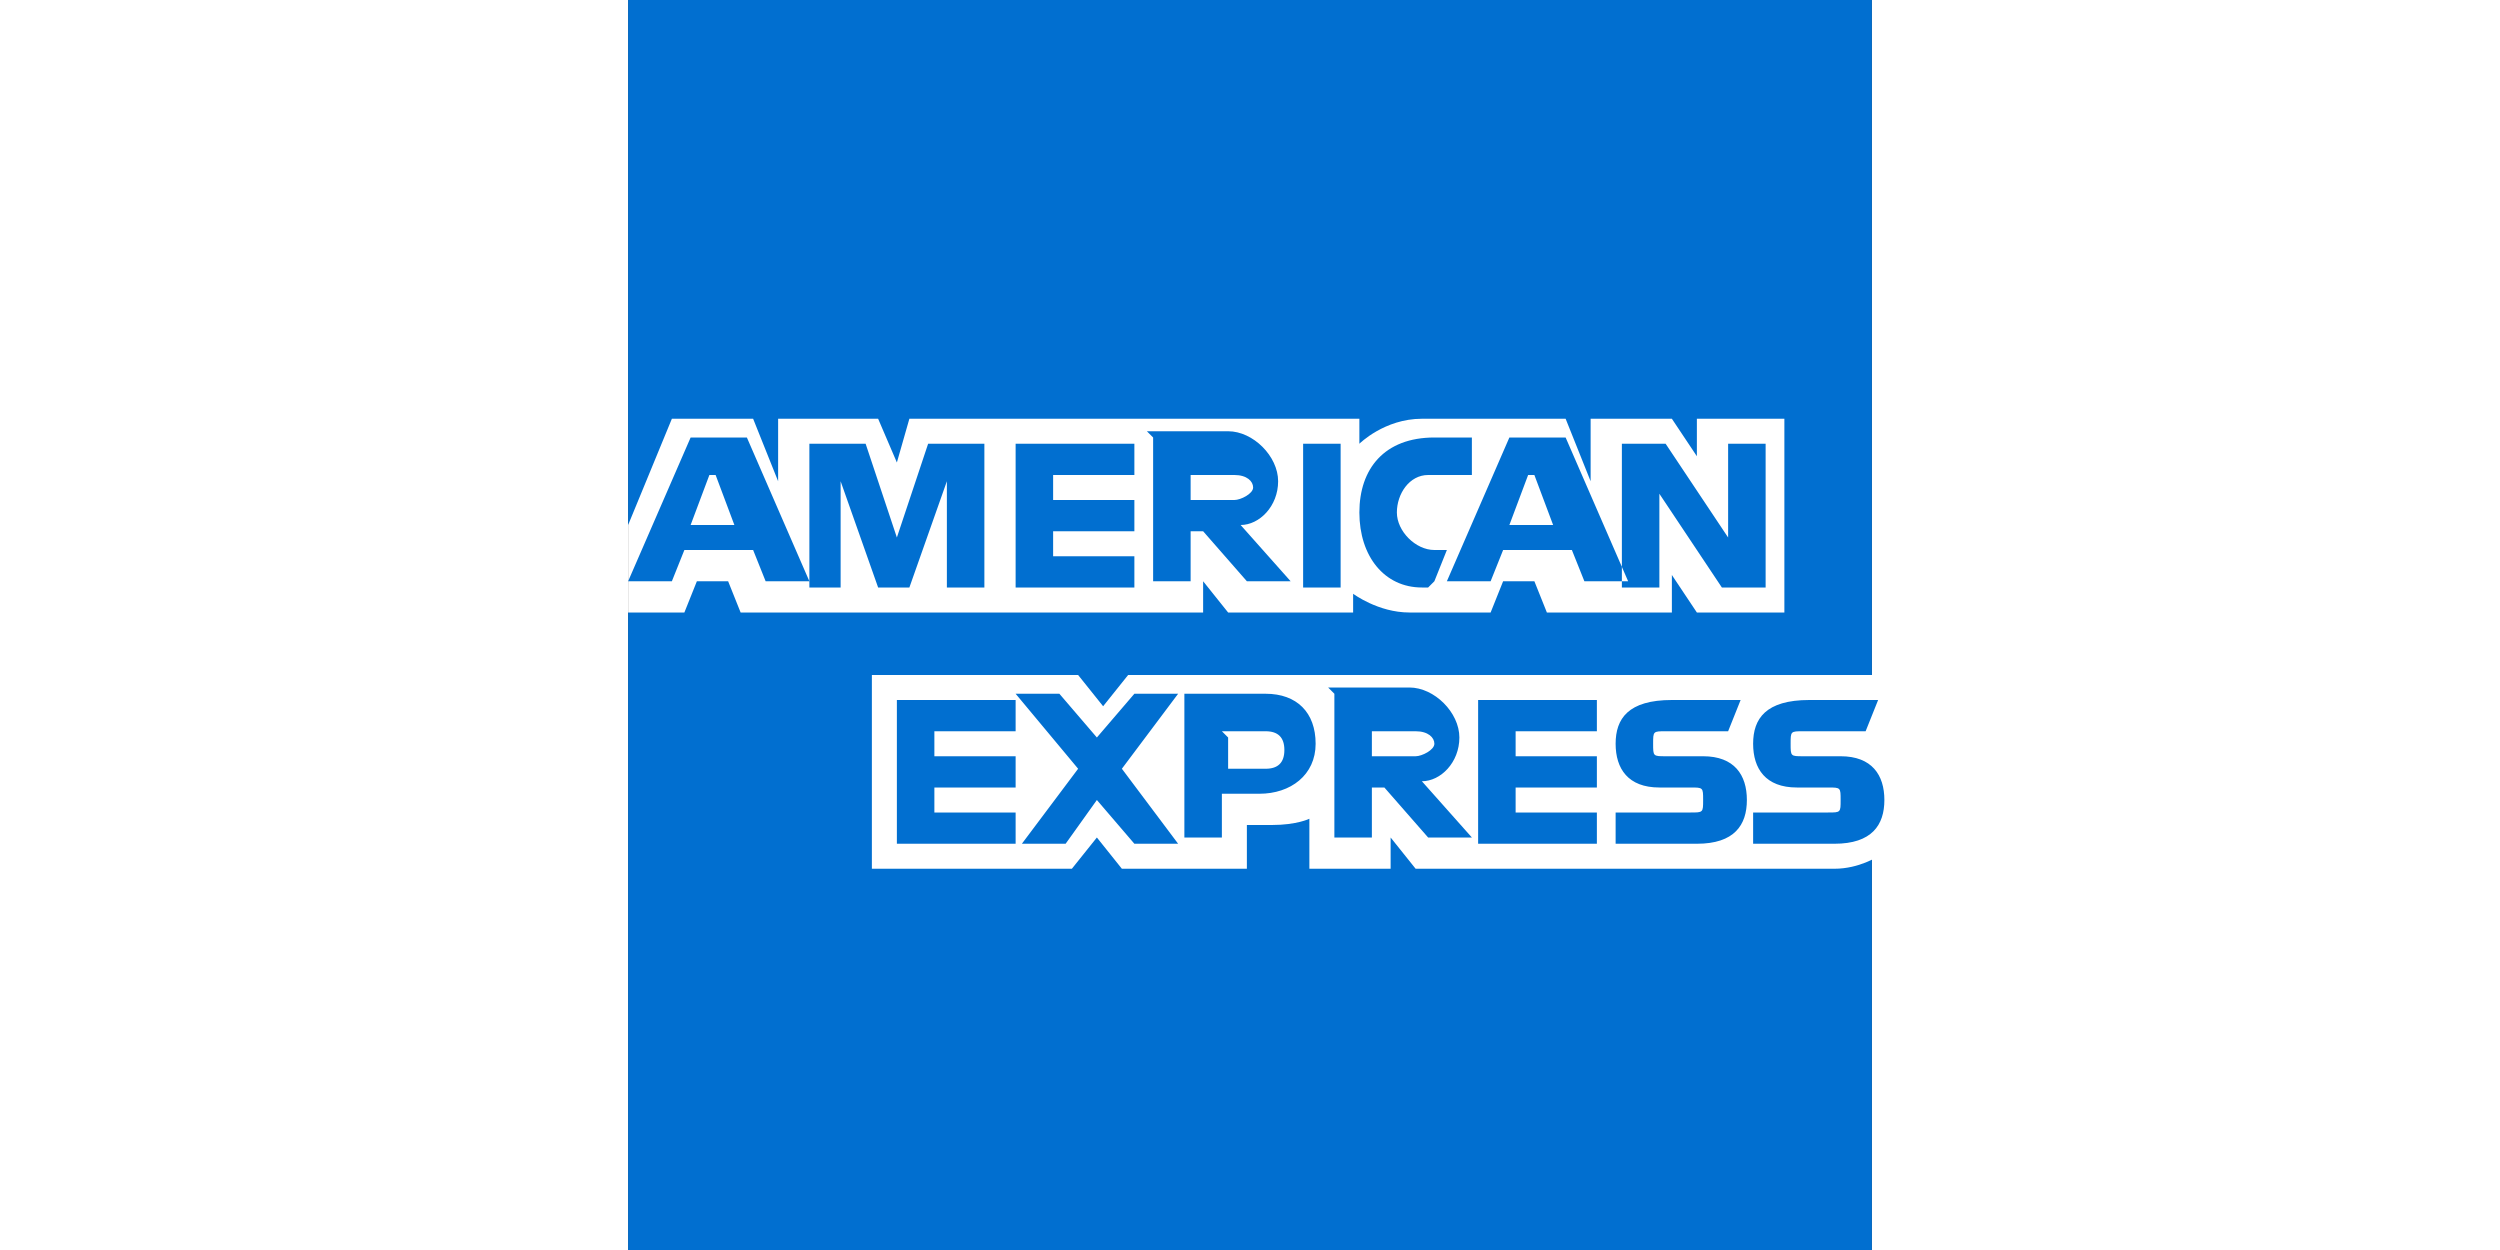
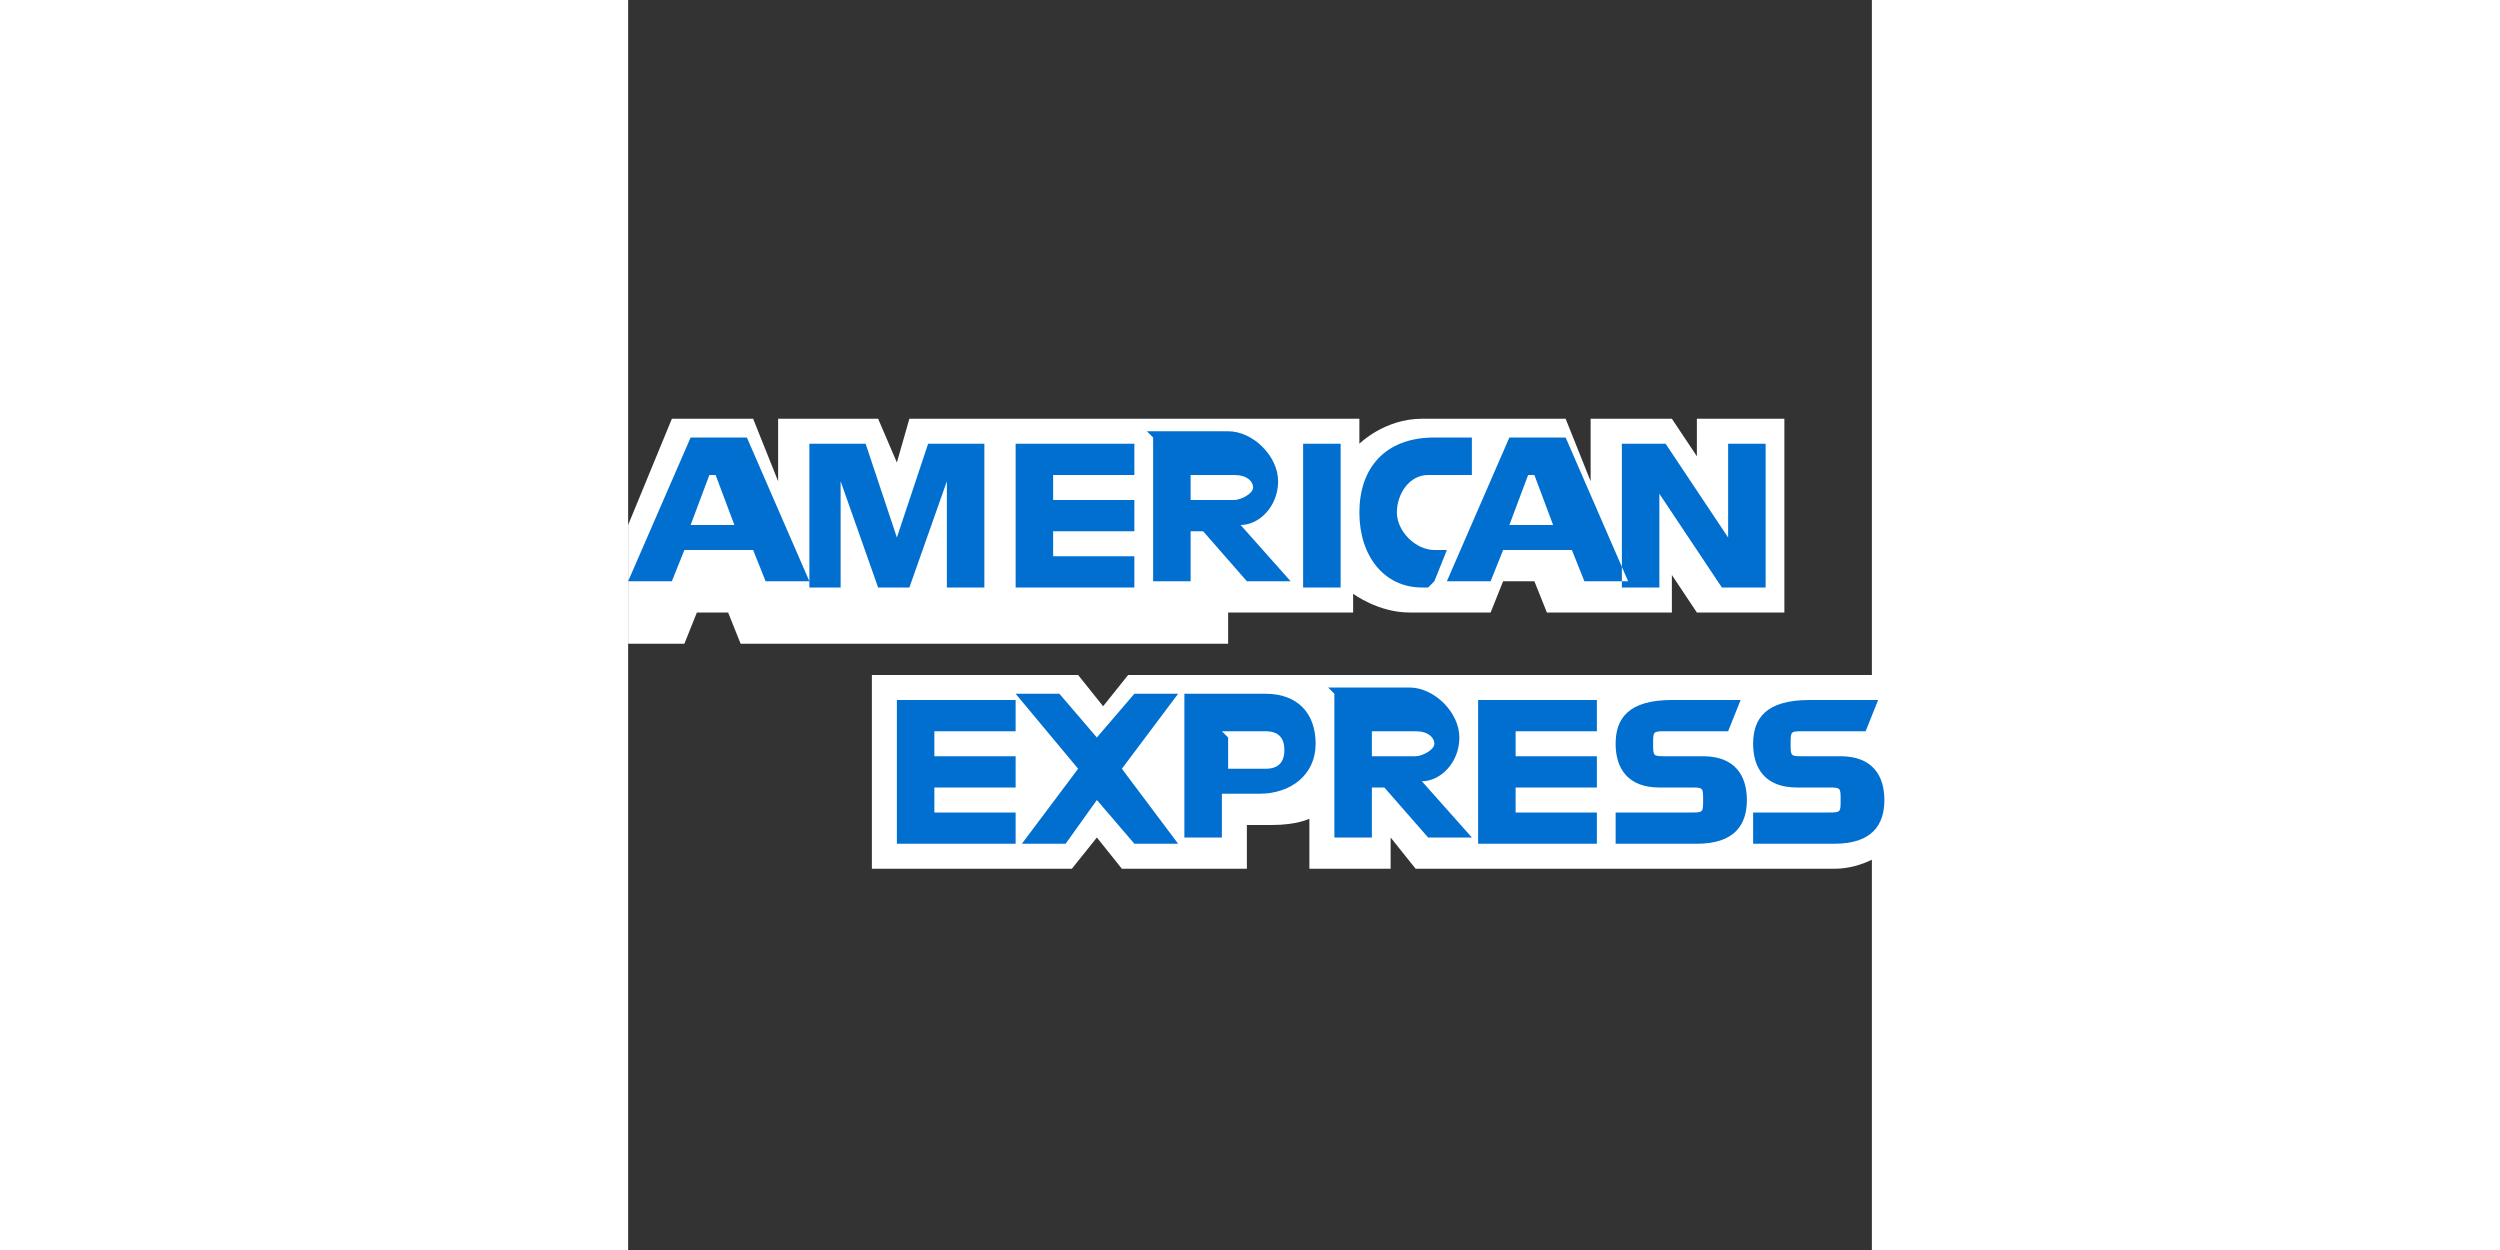
<svg xmlns="http://www.w3.org/2000/svg" id="Layer_1" data-name="Layer 1" version="1.1" viewBox="0 0 19.9 20" width="40px">
  <rect x="0" y="0" width="19.9" height="20" fill="#333333" stroke="none" />
  <defs>
    <style>
      .cls-1 {
        fill: #016fd0;
      }

      .cls-1, .cls-2 {
        stroke-width: 0px;
      }

      .cls-2 {
        fill: #fff;
      }
    </style>
  </defs>
  <g id="Marvo_Mobile_320" data-name="Marvo/Mobile/320">
    <g id="Part-page-mobile-New">
      <g id="Payment-methods">
        <g id="Group-2">
          <g id="American_Express-Logo.wine" data-name="American Express-Logo.wine">
-             <polygon id="Path" class="cls-1" points="0 0 19.9 0 19.9 10.8 19 12.3 19.9 13.7 19.9 20 0 20 0 9.8 .6 9.1 0 8.4 0 0" />
-             <path id="Shape" class="cls-2" d="M3.9,13.9v-3.1h3.3l.4.5.4-.5h12v2.9s-.3.2-.7.2h-6.7l-.4-.5v.5h-1.3v-.8s-.2.1-.6.1h-.4v.7h-2l-.4-.5-.4.5h-3.3ZM0,8.4l.7-1.7h1.3l.4,1v-1h1.6l.3.7.2-.7h7.2v.4s.4-.4,1-.4h2.3s.4,1,.4,1v-1h1.3l.4.6v-.6h1.4v3.1h-1.4l-.4-.6v.6h-2l-.2-.5h-.5l-.2.5h-1.3c-.5,0-.9-.3-.9-.3v.3h-2l-.4-.5v.5H1.8l-.2-.5h-.5l-.2.5h-.9v-1.4Z" />
+             <path id="Shape" class="cls-2" d="M3.9,13.9v-3.1h3.3l.4.5.4-.5h12v2.9s-.3.2-.7.2h-6.7l-.4-.5v.5h-1.3v-.8s-.2.1-.6.1h-.4v.7h-2l-.4-.5-.4.5h-3.3ZM0,8.4l.7-1.7h1.3l.4,1v-1h1.6l.3.7.2-.7h7.2v.4s.4-.4,1-.4h2.3s.4,1,.4,1v-1h1.3l.4.6v-.6h1.4v3.1h-1.4l-.4-.6v.6h-2l-.2-.5h-.5l-.2.5h-1.3c-.5,0-.9-.3-.9-.3v.3h-2v.5H1.8l-.2-.5h-.5l-.2.5h-.9v-1.4Z" />
            <path id="Shape-2" data-name="Shape" class="cls-1" d="M1,7l-1,2.3h.7l.2-.5h1.1l.2.5h.7l-1-2.3h-.8ZM1.4,7.6l.3.8h-.7l.3-.8ZM2.9,9.4v-2.3h.9s.5,1.5.5,1.5l.5-1.5h.9v2.3h-.6v-1.7l-.6,1.7h-.5l-.6-1.7v1.7h-.6ZM6.2,9.4v-2.3h1.9v.5h-1.3v.4h1.3v.5h-1.3v.4h1.3v.5h-1.9ZM8.4,7v2.3h.6v-.8h.2l.7.8h.7l-.8-.9c.3,0,.6-.3.6-.7s-.4-.8-.8-.8h-1.3ZM9,7.6h.7c.2,0,.3.1.3.2s-.2.2-.3.2h-.7v-.5ZM11.4,9.4h-.6v-2.3h.6v2.3ZM12.8,9.4h-.1c-.6,0-1-.5-1-1.2s.4-1.2,1.2-1.2h.6v.6h-.7c-.3,0-.5.3-.5.6s.3.6.6.6h.2l-.2.5ZM14.1,7l-1,2.3h.7l.2-.5h1.1l.2.5h.7l-1-2.3h-.8ZM14.5,7.6l.3.8h-.7l.3-.8ZM15.9,9.4v-2.3h.7l1,1.5v-1.5h.6v2.3h-.7l-1-1.5v1.5h-.6ZM4.3,13.5v-2.3h1.9v.5h-1.3v.4h1.3v.5h-1.3v.4h1.3v.5h-1.9ZM13.6,13.5v-2.3h1.9v.5h-1.3v.4h1.3v.5h-1.3v.4h1.3v.5h-1.9ZM6.3,13.5l.9-1.2-1-1.2h.7l.6.7.6-.7h.7l-.9,1.2.9,1.2h-.7l-.6-.7-.5.7h-.7ZM8.9,11.1v2.3h.6v-.7h.6c.5,0,.9-.3.9-.8s-.3-.8-.8-.8h-1.3ZM9.5,11.7h.7c.2,0,.3.1.3.3s-.1.3-.3.3h-.6v-.5ZM11.3,11.1v2.3h.6v-.8h.2l.7.8h.7l-.8-.9c.3,0,.6-.3.6-.7s-.4-.8-.8-.8h-1.3ZM11.9,11.7h.7c.2,0,.3.1.3.2s-.2.2-.3.2h-.7v-.5ZM15.8,13.5v-.5h1.2c.2,0,.2,0,.2-.2s0-.2-.2-.2h-.5c-.5,0-.7-.3-.7-.7s.2-.7.9-.7h1.1l-.2.5h-1c-.2,0-.2,0-.2.2s0,.2.2.2h.6c.5,0,.7.3.7.7s-.2.7-.8.7h-1.2ZM18,13.5v-.5h1.2c.2,0,.2,0,.2-.2s0-.2-.2-.2h-.5c-.5,0-.7-.3-.7-.7s.2-.7.9-.7h1.1l-.2.5h-1c-.2,0-.2,0-.2.2s0,.2.2.2h.6c.5,0,.7.3.7.7s-.2.7-.8.7h-1.2Z" />
          </g>
        </g>
      </g>
    </g>
  </g>
</svg>